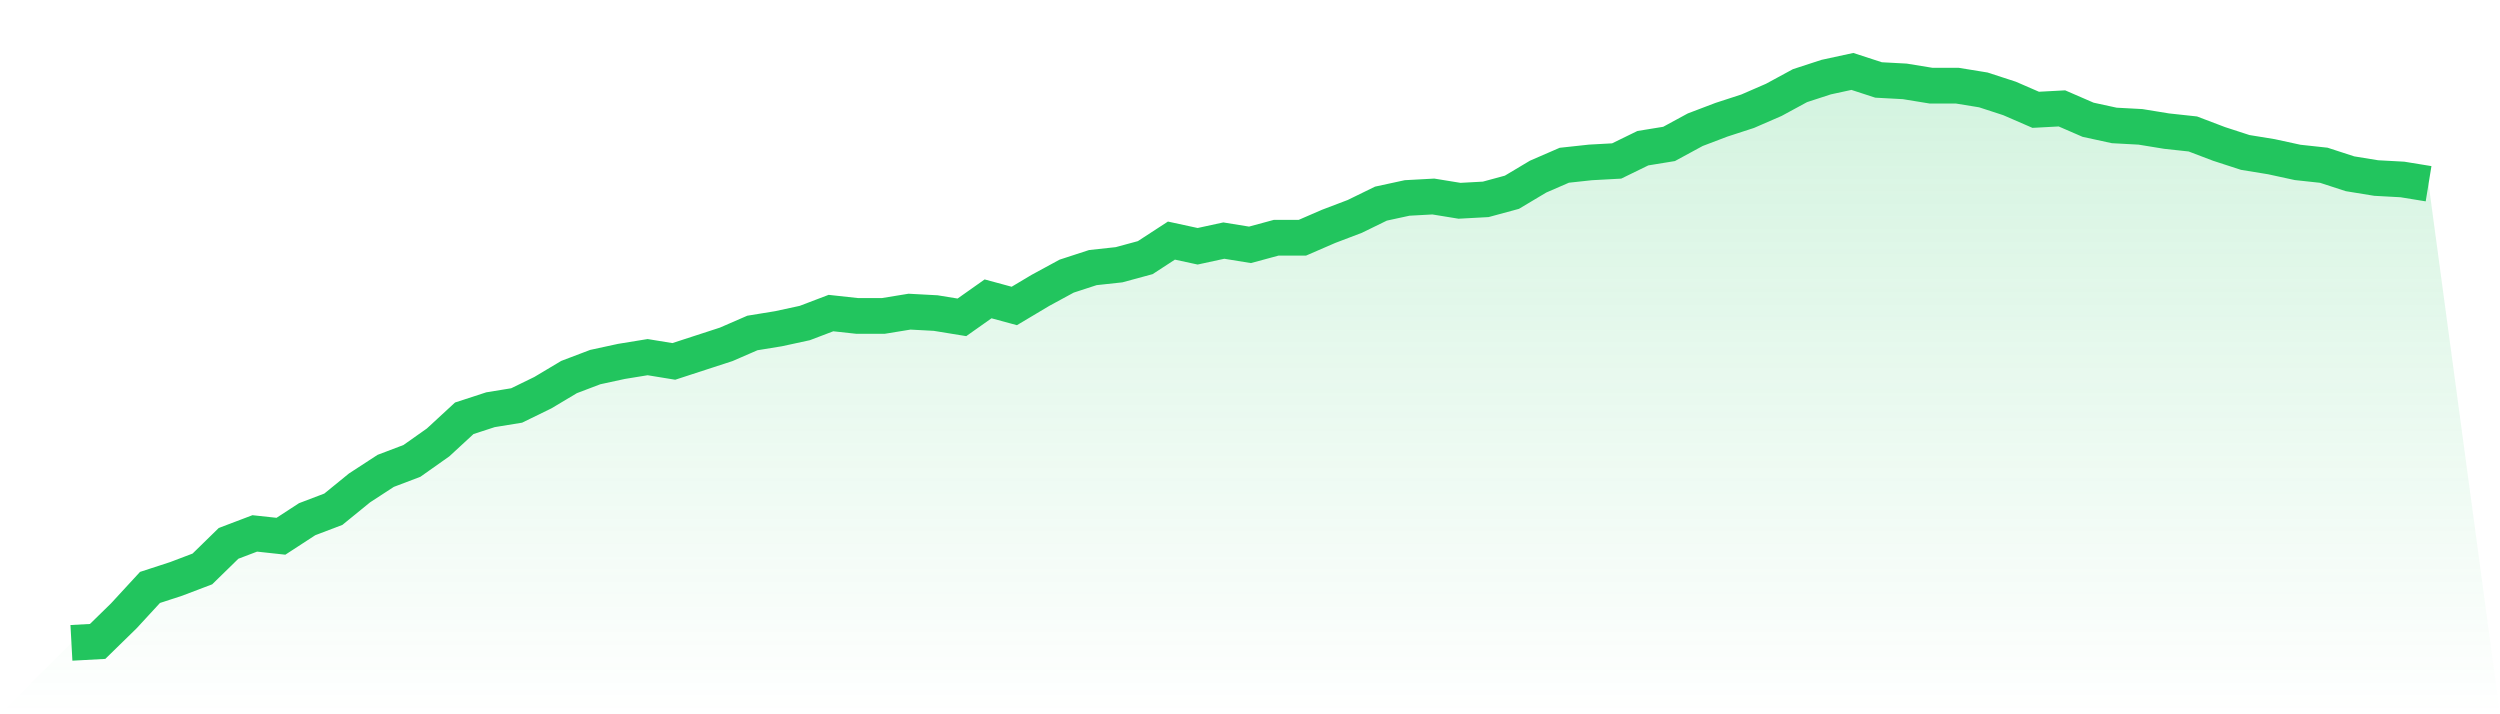
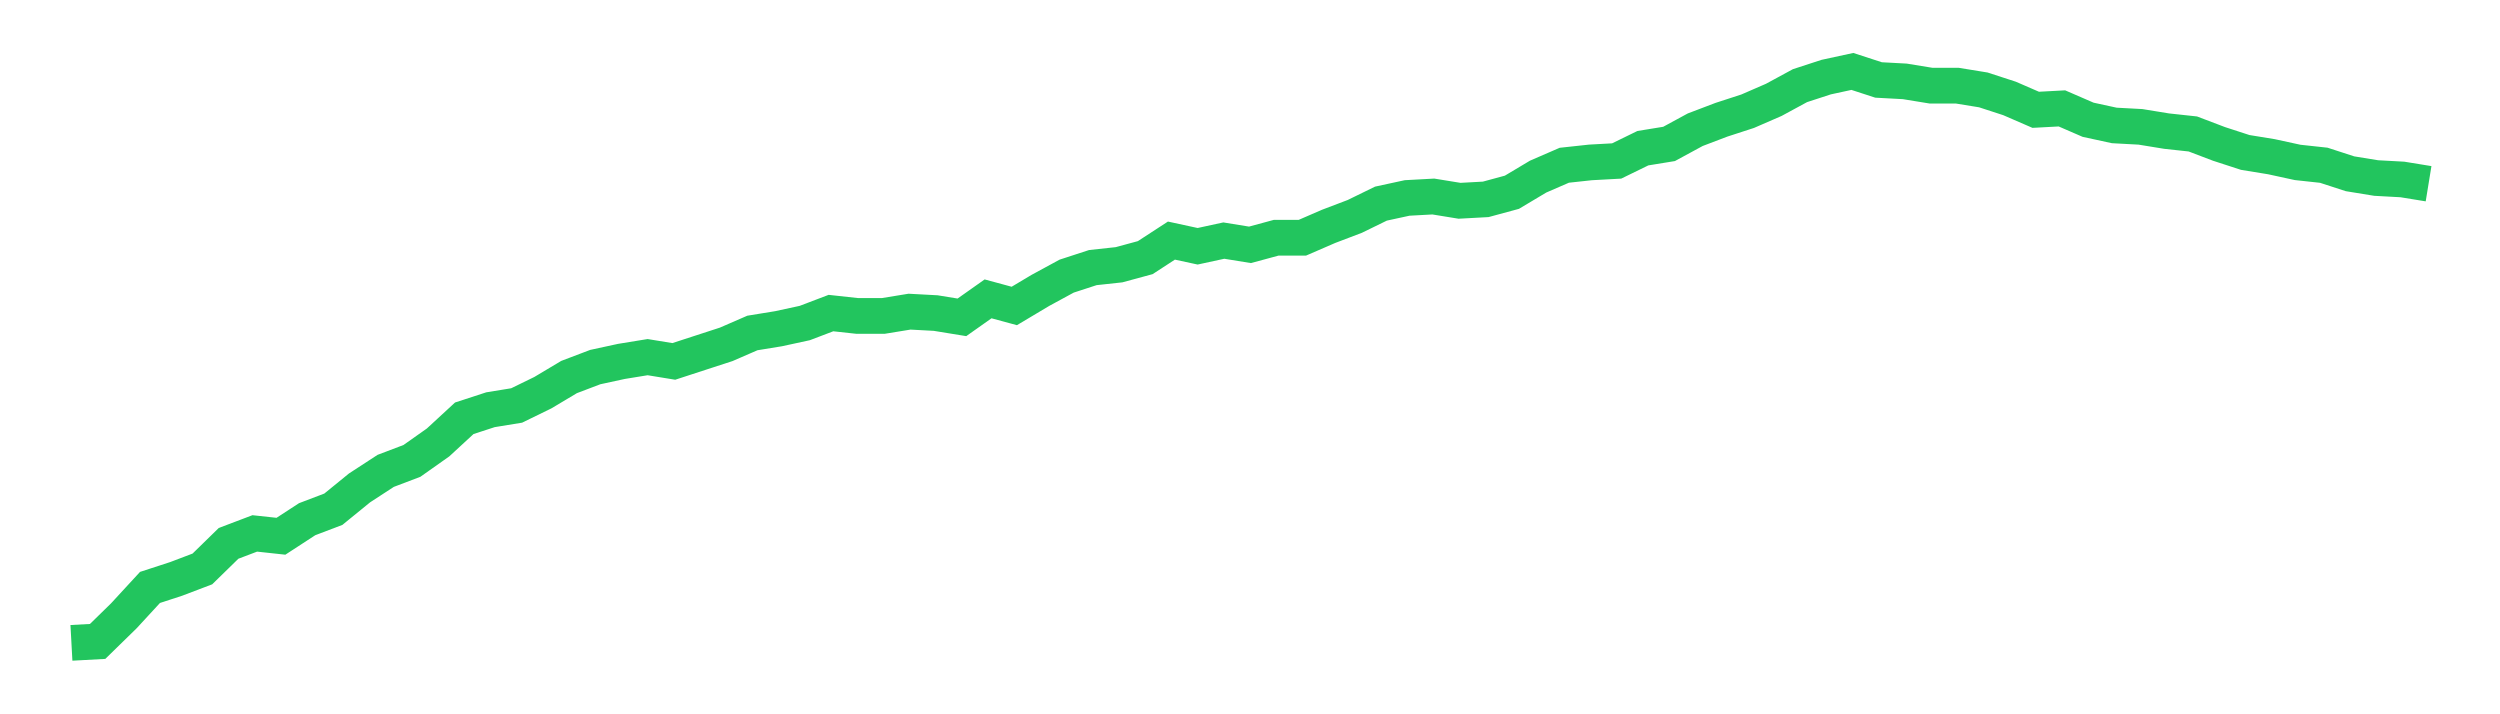
<svg xmlns="http://www.w3.org/2000/svg" viewBox="0 0 140 40">
  <defs>
    <linearGradient id="gradient" x1="0" x2="0" y1="0" y2="1">
      <stop offset="0%" stop-color="#22c55e" stop-opacity="0.2" />
      <stop offset="100%" stop-color="#22c55e" stop-opacity="0" />
    </linearGradient>
  </defs>
-   <path d="M4,36 L4,36 L5.467,35.92 L6.933,34.488 L8.4,32.896 L9.867,32.418 L11.333,31.861 L12.8,30.428 L14.267,29.871 L15.733,30.03 L17.2,29.075 L18.667,28.517 L20.133,27.323 L21.6,26.368 L23.067,25.811 L24.533,24.776 L26,23.423 L27.467,22.945 L28.933,22.706 L30.4,21.99 L31.867,21.114 L33.333,20.557 L34.8,20.239 L36.267,20 L37.733,20.239 L39.2,19.761 L40.667,19.284 L42.133,18.647 L43.6,18.408 L45.067,18.09 L46.533,17.532 L48,17.692 L49.467,17.692 L50.933,17.453 L52.4,17.532 L53.867,17.771 L55.333,16.736 L56.8,17.134 L58.267,16.259 L59.733,15.463 L61.2,14.985 L62.667,14.826 L64.133,14.428 L65.6,13.473 L67.067,13.791 L68.533,13.473 L70,13.711 L71.467,13.313 L72.933,13.313 L74.4,12.677 L75.867,12.119 L77.333,11.403 L78.8,11.085 L80.267,11.005 L81.733,11.244 L83.2,11.164 L84.667,10.766 L86.133,9.891 L87.6,9.254 L89.067,9.095 L90.533,9.015 L92,8.299 L93.467,8.06 L94.933,7.264 L96.4,6.706 L97.867,6.229 L99.333,5.592 L100.8,4.796 L102.267,4.318 L103.733,4 L105.2,4.478 L106.667,4.557 L108.133,4.796 L109.6,4.796 L111.067,5.035 L112.533,5.512 L114,6.149 L115.467,6.07 L116.933,6.706 L118.4,7.025 L119.867,7.104 L121.333,7.343 L122.8,7.502 L124.267,8.06 L125.733,8.537 L127.2,8.776 L128.667,9.095 L130.133,9.254 L131.6,9.731 L133.067,9.97 L134.533,10.05 L136,10.289 L140,40 L0,40 z" fill="url(#gradient)" />
  <path d="M4,36 L4,36 L5.467,35.92 L6.933,34.488 L8.4,32.896 L9.867,32.418 L11.333,31.861 L12.8,30.428 L14.267,29.871 L15.733,30.03 L17.2,29.075 L18.667,28.517 L20.133,27.323 L21.6,26.368 L23.067,25.811 L24.533,24.776 L26,23.423 L27.467,22.945 L28.933,22.706 L30.4,21.99 L31.867,21.114 L33.333,20.557 L34.8,20.239 L36.267,20 L37.733,20.239 L39.2,19.761 L40.667,19.284 L42.133,18.647 L43.6,18.408 L45.067,18.09 L46.533,17.532 L48,17.692 L49.467,17.692 L50.933,17.453 L52.4,17.532 L53.867,17.771 L55.333,16.736 L56.8,17.134 L58.267,16.259 L59.733,15.463 L61.2,14.985 L62.667,14.826 L64.133,14.428 L65.6,13.473 L67.067,13.791 L68.533,13.473 L70,13.711 L71.467,13.313 L72.933,13.313 L74.4,12.677 L75.867,12.119 L77.333,11.403 L78.8,11.085 L80.267,11.005 L81.733,11.244 L83.2,11.164 L84.667,10.766 L86.133,9.891 L87.6,9.254 L89.067,9.095 L90.533,9.015 L92,8.299 L93.467,8.06 L94.933,7.264 L96.4,6.706 L97.867,6.229 L99.333,5.592 L100.8,4.796 L102.267,4.318 L103.733,4 L105.2,4.478 L106.667,4.557 L108.133,4.796 L109.6,4.796 L111.067,5.035 L112.533,5.512 L114,6.149 L115.467,6.07 L116.933,6.706 L118.4,7.025 L119.867,7.104 L121.333,7.343 L122.8,7.502 L124.267,8.06 L125.733,8.537 L127.2,8.776 L128.667,9.095 L130.133,9.254 L131.6,9.731 L133.067,9.97 L134.533,10.05 L136,10.289" fill="none" stroke="#22c55e" stroke-width="2" />
</svg>